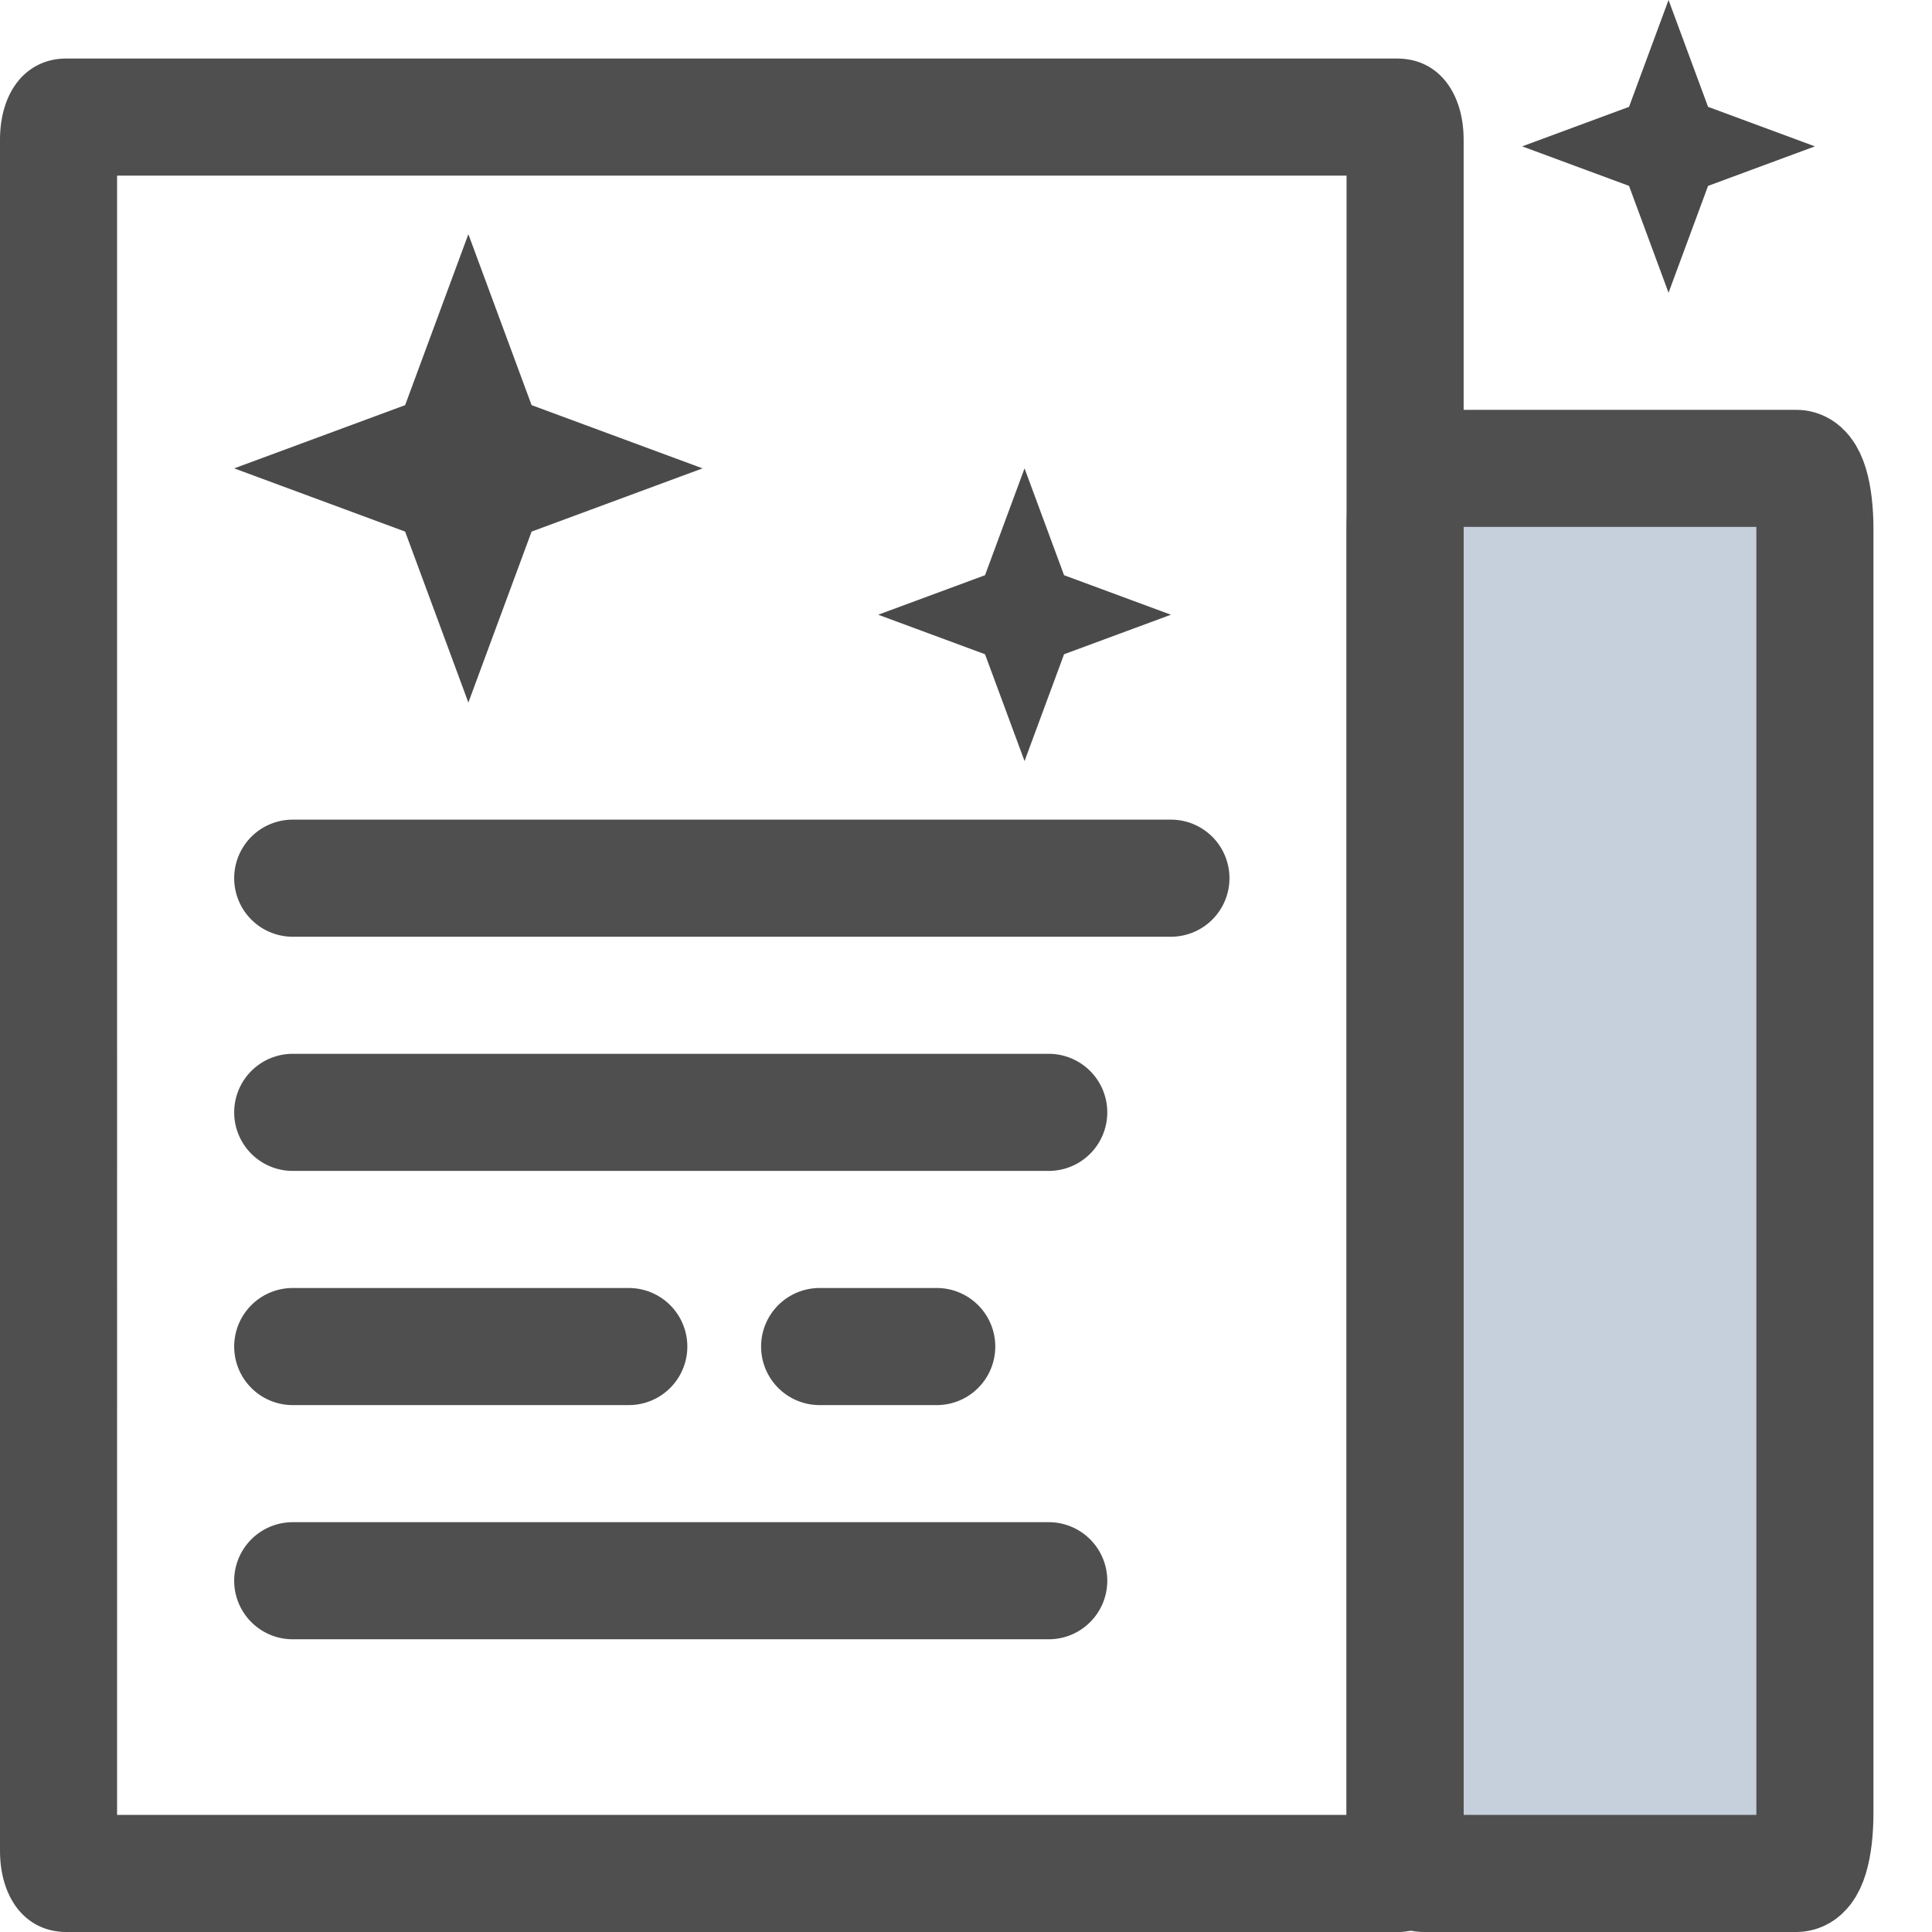
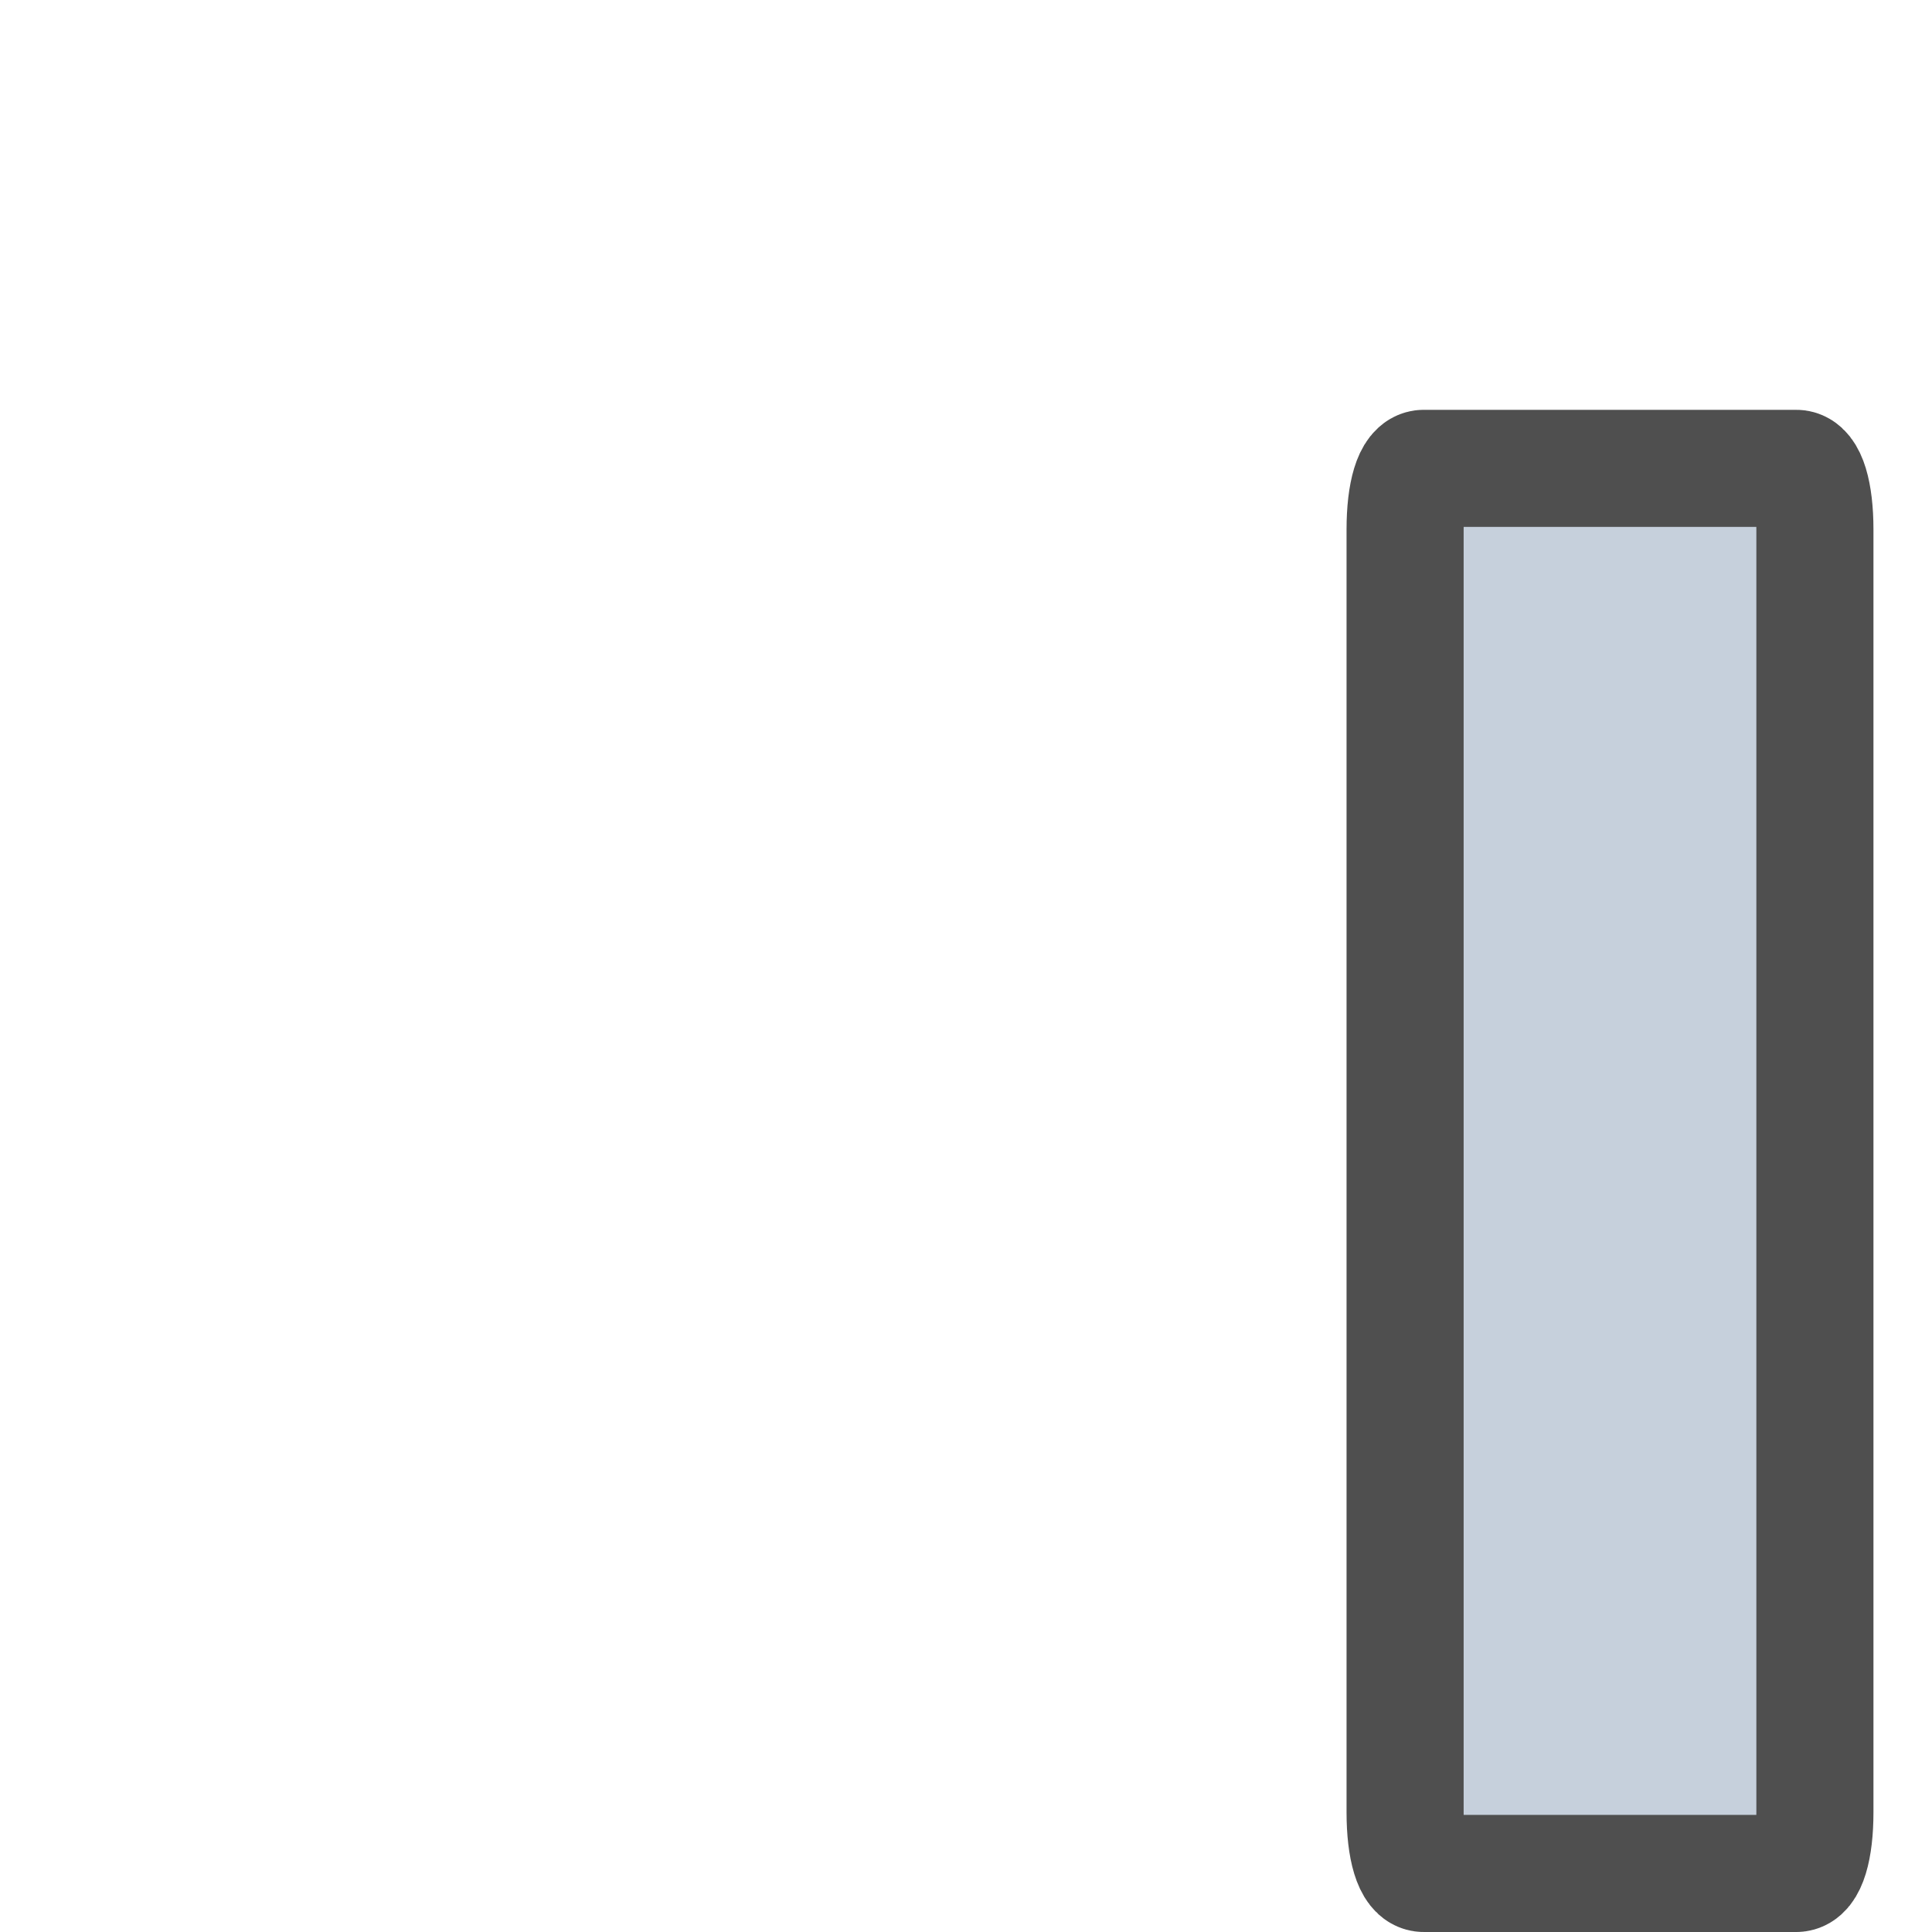
<svg xmlns="http://www.w3.org/2000/svg" width="33" height="33" fill="none">
  <path d="M0 0h33v33H0z" />
  <path d="M30.682 32h-6.364c-.19 0-.318-.417-.318-1.044V9.043c0-.626.127-1.043.318-1.043h6.364c.19 0 .318.417.318 1.043v21.913c0 .627-.127 1.044-.318 1.044z" fill="#C6D0DC" stroke="#4F4F4F" stroke-width="2" stroke-miterlimit="10" stroke-linecap="round" stroke-linejoin="round" />
-   <path d="M23.864 32H1.136a.158.158 0 01-.038-.004h0s0 0 0 0l-.001-.001-.01-.01c-.02-.026-.087-.133-.087-.376V2.39c0-.243.066-.35.087-.376a.066.066 0 01.01-.01s0 0 0 0h.001l.006-.002A.157.157 0 011.136 2h22.728a.158.158 0 01.037.004h.002v.001l.01.01c.02.026.087.133.087.376V31.61c0 .243-.066.35-.087.376a.095.095 0 01-.01.01s0 0 0 0 0 0 0 0H23.9c0 .001-.002.002-.005.002a.16.16 0 01-.032.003zM5 23h5.74M14 23h2M5 27h12.913M5 19h12.913M5 15h15" stroke="#4F4F4F" stroke-width="2" stroke-miterlimit="10" stroke-linecap="round" stroke-linejoin="round" />
-   <path d="M28.5 0l.675 1.825L31 2.5l-1.825.675L28.5 5l-.675-1.825L26 2.5l1.825-.675L28.5 0zM17.5 8l.675 1.825L20 10.5l-1.825.675L17.5 13l-.675-1.825L15 10.5l1.825-.675L17.5 8zM8 4l1.08 2.92L12 8 9.08 9.08 8 12 6.92 9.08 4 8l2.92-1.08L8 4z" fill="#4A4A4A" />
</svg>